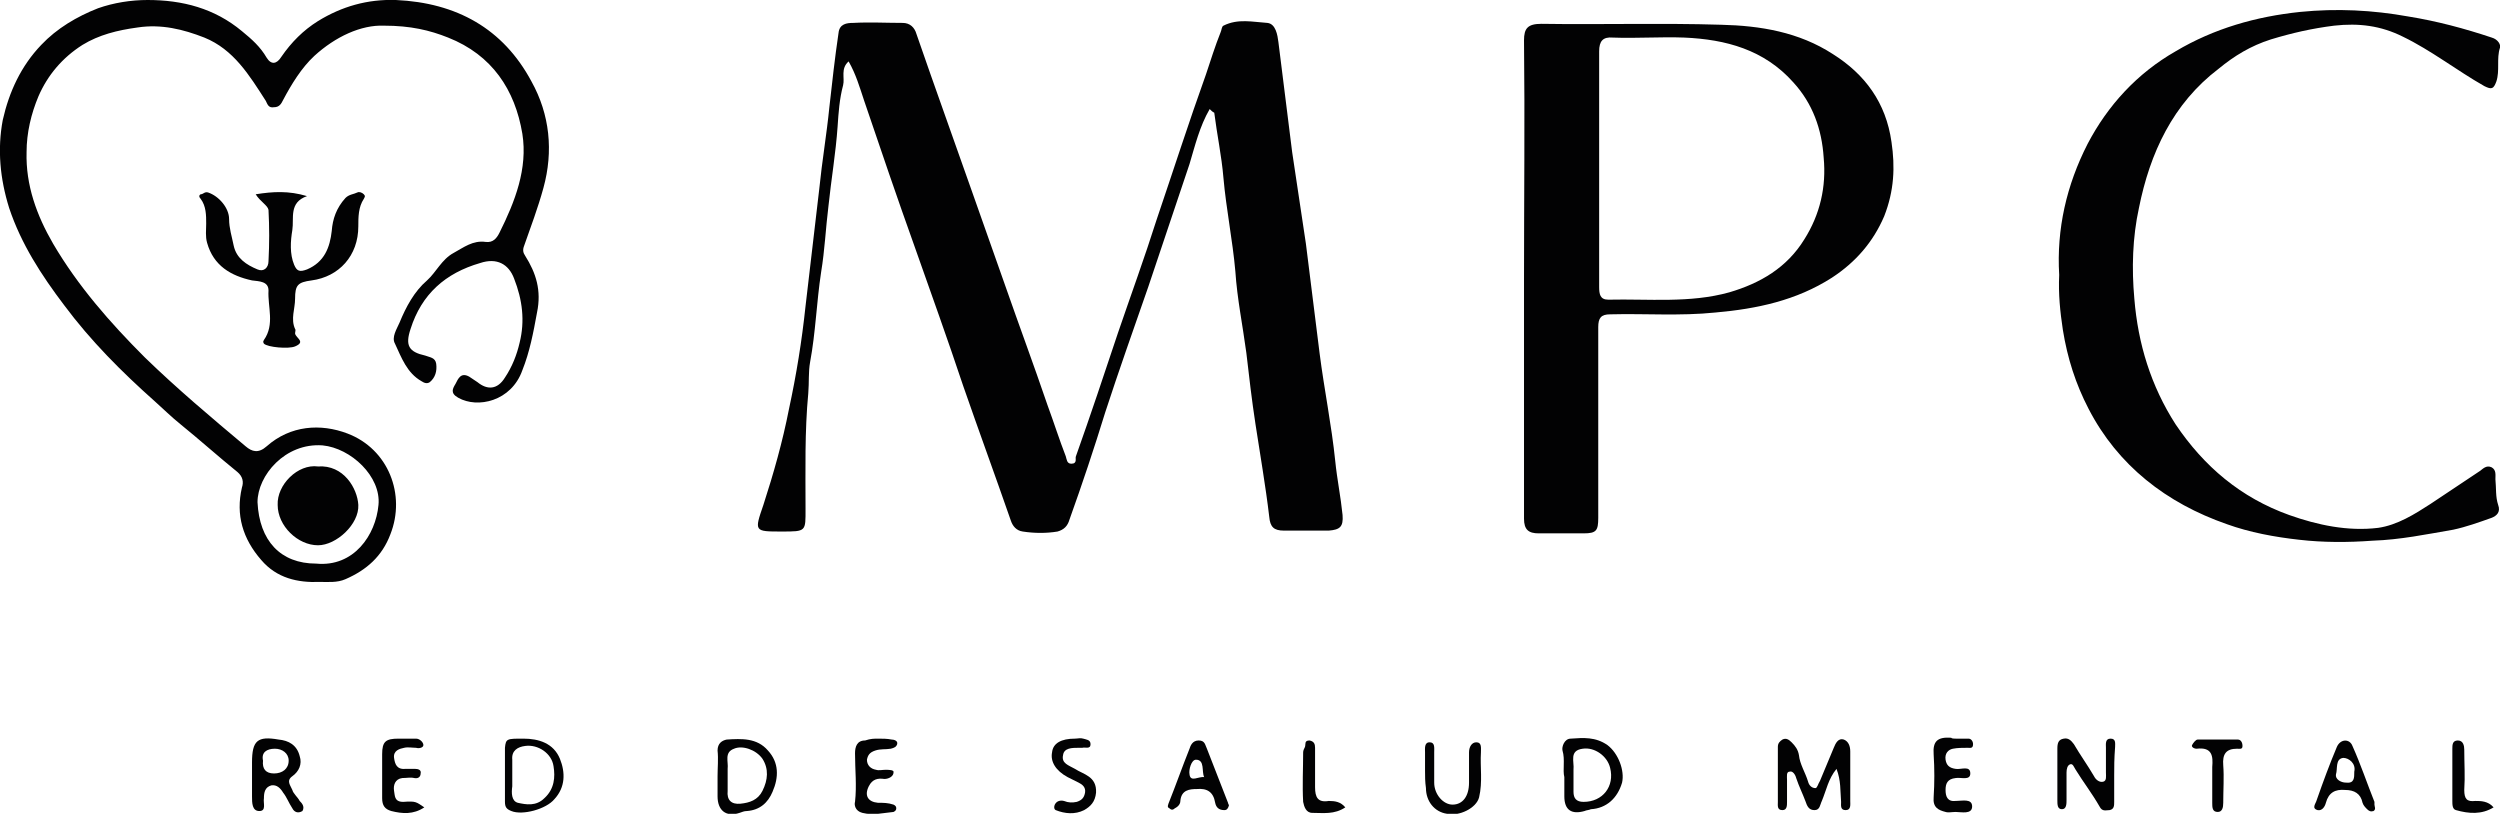
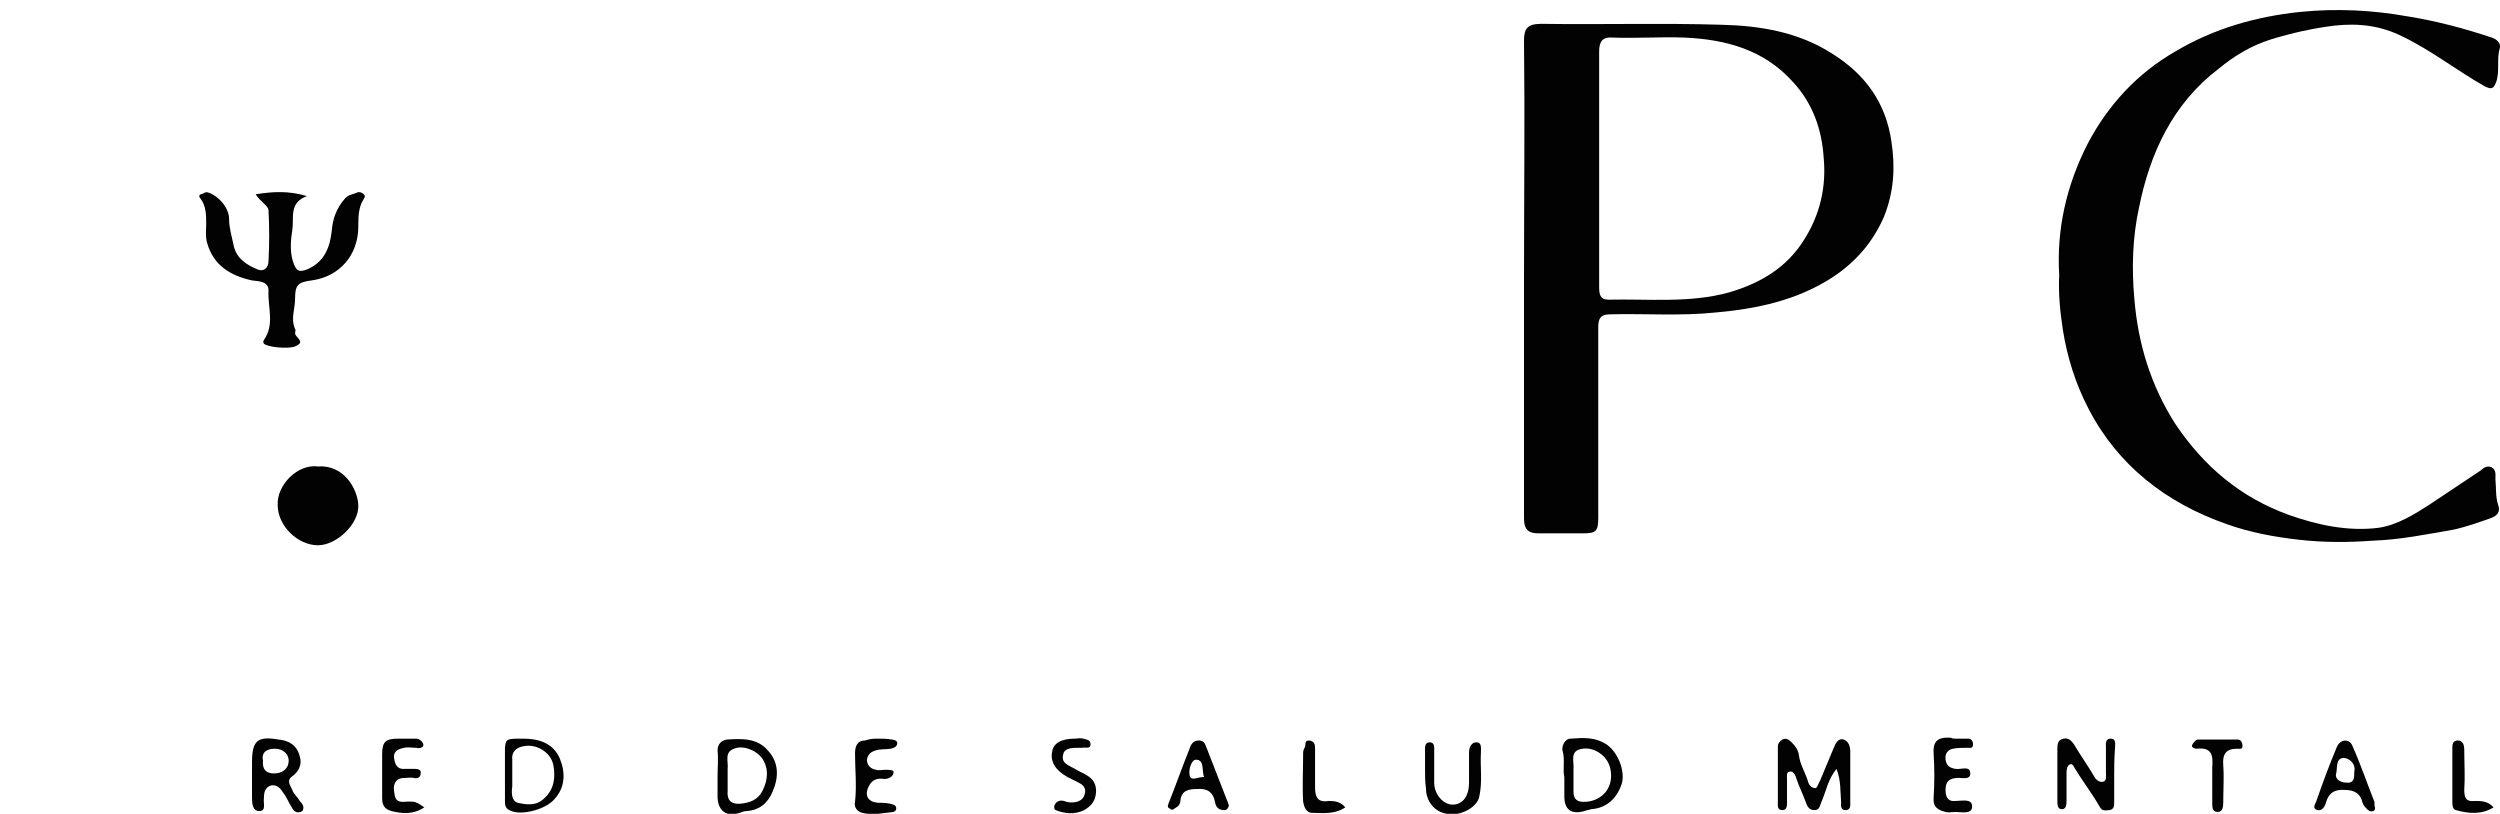
<svg xmlns="http://www.w3.org/2000/svg" version="1.1" id="Capa_1" x="0px" y="0px" viewBox="0 0 272.8 88.8" style="enable-background:new 0 0 272.8 88.8;" xml:space="preserve">
  <style type="text/css">
	.st0{fill:#020203;}
</style>
  <g>
-     <path class="st0" d="M132,11.9c-1.1,1.9-1.6,4-2.2,6c-1.5,4.5-3,8.9-4.5,13.4c-1.6,4.6-3.2,9.1-4.7,13.7c-1.2,3.9-2.5,7.8-3.9,11.7   c-0.2,0.7-0.6,1.1-1.3,1.3c-1.2,0.2-2.5,0.2-3.8,0c-0.7-0.1-1.1-0.6-1.3-1.2c-1.7-4.9-3.5-9.8-5.2-14.7c-1.7-5.1-3.5-10.1-5.3-15.2   c-1.9-5.3-3.7-10.6-5.5-15.9c-0.5-1.5-0.9-2.9-1.7-4.3c-0.9,0.8-0.4,1.8-0.6,2.6c-0.4,1.5-0.5,3-0.6,4.5c-0.2,2.9-0.7,5.8-1,8.7   c-0.3,2.4-0.4,4.8-0.8,7.2c-0.5,3.3-0.6,6.6-1.2,9.8c-0.2,1.1-0.1,2.2-0.2,3.4c-0.4,4.2-0.3,8.4-0.3,12.6c0,2.5,0.1,2.5-2.6,2.5   c-3,0-3,0-2-2.9c1.1-3.4,2.1-6.9,2.8-10.5c0.8-3.7,1.4-7.4,1.8-11.2c0.5-4.3,1-8.5,1.5-12.8c0.3-3,0.8-5.9,1.1-8.9   c0.3-2.7,0.6-5.4,1-8.1c0.1-1,0.9-1.1,1.6-1.1c1.8-0.1,3.6,0,5.4,0c0.8,0,1.3,0.5,1.5,1.2c2,5.8,4.1,11.6,6.1,17.3   c1.2,3.4,2.4,6.8,3.6,10.2c1.5,4.3,3.1,8.6,4.6,13c0.7,1.9,1.3,3.8,2,5.6c0.1,0.3,0.1,0.8,0.6,0.8c0.7,0,0.4-0.6,0.5-0.8   c1.6-4.5,3.1-9,4.6-13.5c1.4-4.1,2.9-8.2,4.2-12.3c1.8-5.3,3.5-10.6,5.4-15.9c0.5-1.5,1-3.1,1.6-4.6c0.1-0.2,0.1-0.6,0.3-0.7   c1.6-0.8,3.2-0.4,4.8-0.3c0.9,0.1,1.1,1.3,1.2,2.1c0.5,4,1,8,1.5,12c0.5,3.3,1,6.7,1.5,10c0.5,4,1,8,1.5,12   c0.5,3.9,1.3,7.8,1.7,11.7c0.2,2,0.6,3.9,0.8,5.9c0.1,1.3-0.3,1.6-1.5,1.7c-1.6,0-3.3,0-4.9,0c-1.1,0-1.5-0.4-1.6-1.5   c-0.4-3.4-1-6.8-1.5-10.1c-0.4-2.6-0.7-5.2-1-7.8c-0.4-3-1-5.9-1.2-8.9c-0.3-3.4-1-6.8-1.3-10.2c-0.2-2.4-0.7-4.7-1-7.1   C132.3,12.2,132.2,12.1,132,11.9z" />
    <path class="st0" d="M224.7,30c-0.3-5,0.8-9.8,3.1-14.3c2.2-4.2,5.4-7.7,9.6-10.1c4.2-2.5,8.8-3.8,13.6-4.3c4-0.4,7.9-0.2,11.8,0.5   c3.1,0.5,6.1,1.3,9.1,2.3c0.7,0.2,1,0.8,0.9,1.1c-0.4,1.2,0,2.5-0.4,3.7c-0.3,0.8-0.5,0.9-1.3,0.5c-3-1.7-5.8-3.9-8.9-5.4   c-2.4-1.2-4.8-1.5-7.5-1.2c-2.4,0.3-4.6,0.8-6.9,1.5c-2.2,0.7-4,1.8-5.7,3.2c-5,3.8-7.5,9.2-8.7,15.2c-0.7,3.2-0.8,6.6-0.5,9.9   c0.4,4.9,1.8,9.5,4.5,13.7c3.1,4.6,7.1,8,12.4,9.9c3.1,1.1,6.4,1.8,9.7,1.4c2.1-0.3,4-1.5,5.7-2.6c1.8-1.2,3.6-2.4,5.4-3.6   c0.3-0.2,0.7-0.7,1.3-0.4c0.5,0.3,0.4,0.8,0.4,1.3c0.1,1,0,1.9,0.3,2.8c0.3,0.8-0.2,1.2-0.7,1.4c-1.4,0.5-2.8,1-4.2,1.3   c-2.9,0.5-5.8,1.1-8.8,1.2c-2.7,0.2-5.4,0.2-8-0.1c-2.7-0.3-5.4-0.8-7.9-1.7c-6.6-2.3-11.9-6.4-15.1-12.6c-1.4-2.7-2.3-5.5-2.8-8.6   C224.8,34,224.6,32.1,224.7,30z" />
    <path class="st0" d="M27.9,21.2c1.9-0.3,3.6-0.4,5.6,0.2c-2,0.7-1.4,2.4-1.6,3.7c-0.2,1.2-0.3,2.6,0.2,3.8c0.3,0.7,0.6,0.8,1.4,0.5   c1.9-0.8,2.5-2.4,2.7-4.2c0.1-1.3,0.5-2.5,1.5-3.6c0.4-0.4,0.9-0.4,1.3-0.6c0.2-0.1,0.5,0,0.7,0.2c0.2,0.2,0.1,0.3,0,0.5   c-0.6,0.9-0.6,2-0.6,3c0,3.2-2.1,5.5-5.1,5.9c-1.5,0.2-1.8,0.5-1.8,2c0,1.1-0.5,2.2,0,3.3c0.1,0.1,0,0.3,0,0.5   c0.1,0.5,1.2,0.9,0,1.4c-0.7,0.3-3,0.1-3.4-0.3c-0.1-0.2-0.1-0.2,0-0.4c1.2-1.7,0.4-3.6,0.5-5.4c0-1-1-1-1.8-1.1   c-2.3-0.5-4.2-1.6-4.9-4.1c-0.2-0.7-0.1-1.4-0.1-2.1c0-0.9,0-1.9-0.6-2.7c-0.2-0.2-0.2-0.4,0-0.5c0.3,0,0.4-0.3,0.8-0.2   c1.2,0.4,2.3,1.7,2.3,2.9c0,1,0.3,1.9,0.5,2.9c0.3,1.4,1.4,2.1,2.6,2.6c0.7,0.3,1.2-0.2,1.2-0.9c0.1-1.9,0.1-3.7,0-5.6   C29.2,22.4,28.4,22,27.9,21.2z" />
    <path class="st0" d="M200.4,83.9c-0.9,1.1-1.1,2.3-1.6,3.5c-0.2,0.4-0.2,1-0.8,1c-0.6,0-0.8-0.4-1-1c-0.3-0.8-0.7-1.6-1-2.5   c-0.1-0.4-0.4-0.8-0.7-0.7c-0.4,0-0.3,0.5-0.3,0.9c0,0.8,0,1.6,0,2.4c0,0.4,0,0.9-0.5,0.9c-0.6,0-0.5-0.5-0.5-0.9c0-2,0-4,0-6   c0-0.4,0.2-0.6,0.5-0.8c0.4-0.2,0.7,0,1,0.3c0.4,0.4,0.7,0.8,0.8,1.4c0.1,1,0.7,1.9,1,2.9c0.1,0.4,0.4,0.7,0.8,0.7   c0.2,0,0.3-0.5,0.5-0.8c0.5-1.2,1-2.4,1.5-3.6c0.2-0.5,0.5-1.1,1.1-0.9c0.5,0.2,0.7,0.7,0.7,1.3c0,1.8,0,3.6,0,5.4   c0,0.4,0.1,1-0.5,1c-0.6,0-0.5-0.5-0.5-0.9C200.8,86.3,200.9,85.2,200.4,83.9z" />
    <path class="st0" d="M230.7,84.6c0,1,0,1.9,0,2.9c0,0.4,0,0.8-0.5,0.9c-0.4,0-0.8,0.2-1.1-0.4c-0.8-1.4-1.8-2.7-2.6-4   c-0.2-0.3-0.3-0.7-0.6-0.6c-0.3,0.1-0.4,0.5-0.4,0.9c0,1,0,2,0,3c0,0.4,0,1-0.5,1c-0.5,0-0.5-0.5-0.5-1c0-1.9,0-3.7,0-5.6   c0-0.6,0.1-1,0.7-1.1c0.5-0.1,0.8,0.2,1.1,0.6c0.7,1.2,1.5,2.3,2.2,3.5c0.2,0.4,0.6,0.7,1,0.6c0.4-0.1,0.3-0.6,0.3-1   c0-0.9,0-1.8,0-2.7c0-0.4-0.1-1,0.5-1c0.6,0,0.5,0.5,0.5,0.9C230.7,82.8,230.7,83.7,230.7,84.6z" />
    <path class="st0" d="M46.3,88.1c-1.2,0.8-2.4,0.7-3.6,0.4c-0.7-0.2-1-0.6-1-1.4c0-1.6,0-3.2,0-4.8c0-1.4,0.4-1.7,1.8-1.7   c0.6,0,1.3,0,1.9,0c0.4,0,0.8,0.4,0.8,0.7c0,0.3-0.5,0.4-0.8,0.3c-0.4,0-0.9-0.1-1.3,0c-0.5,0.1-1.2,0.3-1.1,1.1   c0.1,0.7,0.3,1.3,1.3,1.2c0.3,0,0.7,0,1,0c0.3,0,0.7,0.1,0.6,0.5c0,0.3-0.2,0.6-0.7,0.5c-0.4-0.1-0.8,0-1.3,0   c-0.8,0.1-1,0.8-0.9,1.4c0.1,0.5,0,1.2,1,1.2C45.4,87.4,45.4,87.5,46.3,88.1z" />
    <path class="st0" d="M155.5,84.1c0-0.7,0-1.4,0-2c0-0.4-0.1-1.1,0.5-1.1c0.6,0,0.5,0.6,0.5,1.1c0,1.1,0,2.2,0,3.3   c0,1.3,1,2.4,2,2.4c1.1,0,1.8-0.9,1.8-2.4c0-1.1,0-2.2,0-3.3c0-0.6,0.3-1.1,0.8-1.1c0.6,0,0.5,0.6,0.5,1.1   c-0.1,1.6,0.2,3.2-0.2,4.9c-0.3,1.2-2.2,2.1-3.5,1.8c-1.4-0.2-2.3-1.4-2.3-2.8C155.5,85.3,155.5,84.7,155.5,84.1z" />
    <path class="st0" d="M213.4,80.6c0.5,0,0.9,0,1.4,0c0.3,0,0.5,0.3,0.5,0.6c0,0.5-0.3,0.4-0.6,0.4c-0.5,0-1.1,0-1.6,0.1   c-0.5,0.1-0.9,0.5-0.8,1.2c0.1,0.6,0.4,0.9,1.1,1c0.6,0.1,1.6-0.4,1.6,0.5c0,0.8-1,0.4-1.6,0.5c-0.9,0.1-1.1,0.6-1.1,1.3   c0,0.7,0.2,1.3,1.1,1.2c0.7,0,1.8-0.3,1.8,0.6c0,0.9-1.2,0.6-1.8,0.6c-0.4,0-0.8,0.1-1.1,0c-0.8-0.2-1.4-0.5-1.3-1.6   c0.1-1.6,0.1-3.1,0-4.7c-0.1-1.4,0.4-1.9,1.9-1.8C213,80.6,213.2,80.6,213.4,80.6C213.4,80.6,213.4,80.6,213.4,80.6z" />
    <path class="st0" d="M95.8,80.6c0.5,0,1,0,1.5,0.1c0.2,0,0.7,0.1,0.6,0.5c-0.1,0.3-0.3,0.4-0.7,0.5c-0.6,0.1-1.1,0-1.7,0.2   c-0.6,0.2-0.8,0.5-0.9,1c0,0.6,0.4,1,1,1.1c0.3,0.1,0.7,0,1,0c0.4,0,1,0,0.9,0.3c0,0.4-0.5,0.7-1,0.7c-0.7-0.1-1.3,0-1.7,0.8   c-0.5,1-0.1,1.7,1,1.8c0.6,0,1.1,0,1.7,0.2c0.2,0.1,0.3,0.2,0.3,0.4c0,0.2-0.1,0.3-0.3,0.4c-1.1,0.1-2.2,0.4-3.4,0.1   c-0.8-0.2-0.9-0.9-0.8-1.2c0.2-1.8,0-3.5,0-5.3c0-0.7,0.2-1.4,1.1-1.4C95,80.6,95.4,80.6,95.8,80.6C95.8,80.6,95.8,80.6,95.8,80.6z   " />
    <path class="st0" d="M117.3,80.6c0.3,0,0.6-0.1,0.9,0c0.3,0.1,0.8,0.1,0.8,0.6c0,0.6-0.6,0.3-0.9,0.4c-0.1,0-0.3,0-0.4,0   c-0.7,0-1.6,0-1.7,0.8c-0.2,0.9,0.6,1.1,1.3,1.5c0.9,0.6,2.4,0.8,2.3,2.6c-0.1,1-0.6,1.5-1.3,1.9c-1,0.5-2.1,0.4-3.1,0   c-0.2-0.1-0.2-0.4-0.1-0.6c0.2-0.4,0.6-0.5,1-0.4c0.5,0.2,0.9,0.2,1.4,0.1c0.6-0.2,0.8-0.5,0.9-1c0.1-0.6-0.3-0.9-0.7-1.1   c-0.4-0.2-0.8-0.4-1.2-0.6c-1.3-0.7-1.9-1.7-1.7-2.7C114.9,81.1,115.8,80.6,117.3,80.6z" />
    <path class="st0" d="M241.4,85.2c0-0.5,0-1,0-1.5c0.1-1.2,0-2.2-1.7-2c-0.3,0-0.6-0.2-0.5-0.4c0.1-0.2,0.4-0.6,0.6-0.6   c1.5,0,3,0,4.4,0c0.3,0,0.5,0.3,0.5,0.7c0,0.4-0.3,0.3-0.6,0.3c-1.2,0-1.6,0.6-1.5,1.8c0.1,1.3,0,2.7,0,4.1c0,0.5-0.1,1-0.6,1   c-0.6,0-0.6-0.5-0.6-1C241.4,86.7,241.4,85.9,241.4,85.2z" />
    <path class="st0" d="M272.1,88.1c-1.3,0.8-2.7,0.7-4.1,0.3c-0.4-0.1-0.4-0.6-0.4-1c0-1.9,0-3.8,0-5.7c0-0.4,0-0.9,0.6-0.9   c0.6,0,0.7,0.6,0.7,1c0,1.5,0.1,2.9,0,4.4c0,1,0.3,1.3,1.2,1.2C270.7,87.4,271.5,87.4,272.1,88.1z" />
    <path class="st0" d="M146.8,88.1c-1.2,0.8-2.4,0.6-3.6,0.6c-0.7,0-0.9-0.7-1-1.2c-0.1-1.8,0-3.6,0-5.4c0-0.2,0.1-0.4,0.2-0.6   c0.1-0.3-0.1-0.7,0.5-0.7c0.5,0.1,0.6,0.4,0.6,0.8c0,1.4,0,2.9,0,4.3c0,1.1,0.3,1.7,1.5,1.5C145.7,87.4,146.3,87.5,146.8,88.1z" />
    <path class="st0" d="M206.4,15.5c-0.6-4.3-2.9-7.4-6.4-9.6c-3.7-2.4-7.9-3.1-12.2-3.2c-6.5-0.2-13.1,0-19.6-0.1   c-1.5,0-1.9,0.5-1.9,1.8c0.1,8.7,0,17.3,0,26c0,8.7,0,17.5,0,26.2c0,1.2,0.5,1.6,1.6,1.6c1.6,0,3.3,0,4.9,0c1.4,0,1.6-0.3,1.6-1.7   c0-6.9,0-13.8,0-20.8c0-1,0.3-1.4,1.3-1.4c3.8-0.1,7.6,0.2,11.5-0.2c4.5-0.4,8.8-1.3,12.7-3.8c2.6-1.7,4.5-3.9,5.7-6.7   C206.7,20.8,206.8,18.2,206.4,15.5z M196.9,26.1c-1.9,3.1-4.8,4.8-8.2,5.8c-4.3,1.2-8.8,0.7-13.2,0.8c-0.9,0-1-0.6-1-1.4   c0-4.3,0-8.6,0-12.9c0-4.3,0-8.5,0-12.8c0-1.1,0.4-1.6,1.5-1.5c2.6,0.1,5.2-0.1,7.8,0c4.5,0.2,8.7,1.3,11.9,4.9   c2.1,2.3,3.1,5.1,3.3,8.2C199.3,20.4,198.6,23.4,196.9,26.1z" />
-     <path class="st0" d="M59.3,20.5c1.1-4,0.7-8-1.3-11.6C54.9,3.1,49.8,0.3,43.2,0c-3.1-0.1-5.9,0.7-8.5,2.3c-1.6,1-2.9,2.3-4,3.9   c-0.5,0.8-1.1,0.9-1.6,0.1c-0.7-1.2-1.6-2-2.7-2.9c-3-2.5-6.5-3.4-10.3-3.4c-1.8,0-3.7,0.3-5.4,0.9C8.4,1.8,6.2,3.1,4.5,4.9   C2.3,7.2,1,10,0.3,13.1C-0.3,16.3,0,19.5,1,22.7c1.3,3.9,3.5,7.3,6,10.6c2.9,3.9,6.3,7.3,9.9,10.5c0.9,0.8,1.8,1.7,2.8,2.5   c2.1,1.7,4.1,3.5,6.2,5.2c0.6,0.5,0.7,1.1,0.5,1.7c-0.7,3,0.1,5.6,2.1,7.9c1.7,2,4,2.5,6.4,2.4c0.9,0,1.9,0.1,2.8-0.3   c2.3-1,4-2.5,4.9-4.9c1.7-4.3-0.2-9.3-4.7-11c-2.9-1.1-6.2-0.9-8.8,1.4c-0.9,0.8-1.6,0.6-2.3,0c-3.7-3.1-7.5-6.3-11-9.7   C12,35.2,8.5,31.2,5.8,26.6c-1.8-3.1-3-6.4-2.9-10c0-2.1,0.5-4.2,1.3-6.1c1-2.3,2.6-4.2,4.8-5.6c1.8-1.1,3.8-1.6,6-1.9   c2.6-0.4,5,0.2,7.3,1.1c3.2,1.3,4.9,4.1,6.7,6.9c0.2,0.4,0.3,0.8,0.9,0.7c0.6,0,0.8-0.4,1-0.8c0.9-1.7,2-3.5,3.4-4.8   c2.3-2.1,5.1-3.4,7.6-3.3c2.9,0,5,0.5,7,1.3C53.7,6,56.2,9.8,57,14.6c0.6,3.8-0.8,7.4-2.5,10.8c-0.3,0.6-0.7,1.1-1.5,1   c-1.4-0.2-2.4,0.6-3.5,1.2c-1.3,0.7-1.9,2.1-2.9,3c-1.4,1.2-2.3,2.9-3,4.6c-0.3,0.7-0.9,1.6-0.5,2.3c0.7,1.5,1.3,3.2,2.9,4.1   c0.3,0.2,0.6,0.3,0.9,0.1c0.6-0.5,0.8-1.2,0.7-2c-0.1-0.7-0.7-0.7-1.2-0.9c-1.8-0.4-2.2-1.1-1.6-2.9c1.2-3.8,3.8-6.1,7.6-7.2   c1.8-0.6,3.1,0.1,3.7,1.7c0.9,2.3,1.2,4.6,0.6,7c-0.3,1.3-0.8,2.6-1.6,3.8c-0.8,1.3-1.9,1.4-3,0.5c-0.3-0.2-0.6-0.4-0.9-0.6   c-0.9-0.5-1.2,0.2-1.5,0.8c-0.3,0.5-0.6,1,0.3,1.5c2.1,1.2,5.8,0.4,7-3c0.8-2,1.2-4.1,1.6-6.3c0.5-2.4-0.1-4.3-1.3-6.2   c-0.2-0.3-0.3-0.6-0.1-1.1C57.9,24.8,58.7,22.7,59.3,20.5z M35.2,48.6c3.1,0.3,6.4,3.4,6.1,6.5c-0.3,3.3-2.7,6.8-6.8,6.4   c-3.9,0-6.2-2.5-6.4-6.7C28.1,51.9,31.1,48.3,35.2,48.6z" />
    <path class="st0" d="M32.7,87.4c-0.2-0.4-0.7-0.8-0.8-1.2c-0.2-0.5-0.7-1,0-1.5c0.7-0.5,1.1-1.3,0.8-2.2c-0.3-1.2-1.2-1.7-2.3-1.8   c-2.3-0.4-2.9,0.1-2.9,2.5c0,0.5,0,0.9,0,1.4c0,0.8,0,1.5,0,2.3c0,0.7,0,1.6,0.8,1.6c0.8,0,0.4-0.9,0.5-1.4c0-0.6,0.1-1.2,0.8-1.4   c0.6-0.1,1,0.3,1.3,0.8c0.4,0.5,0.6,1.1,1,1.7c0.2,0.4,0.6,0.6,1.1,0.3C33.3,88,32.9,87.6,32.7,87.4z M29.9,84.4   c-0.9,0-1.3-0.5-1.2-1.4c-0.2-0.9,0.4-1.3,1.3-1.3c0.8,0,1.5,0.5,1.5,1.3C31.5,83.9,30.8,84.4,29.9,84.4z" />
    <path class="st0" d="M175.4,81.3c-1.3-0.9-2.6-0.8-4-0.7c-0.7,0-1,0.9-0.9,1.3c0.3,1,0,2.1,0.2,2.9c0,0.8,0,1.5,0,2.1   c0,1.5,0.8,2,2.2,1.6c0.2-0.1,0.5-0.1,0.7-0.2c1.7-0.1,2.9-1.2,3.4-2.9C177.3,84.1,176.6,82.2,175.4,81.3z M172.8,87.5   c-0.8,0-1.1-0.4-1.1-1.1c0-0.6,0-1.3,0-1.9c0-0.2,0-0.3,0-0.5c0.1-0.9-0.5-2.1,1-2.3c1.3-0.2,2.7,0.8,3,2.1   C176.2,85.8,174.9,87.5,172.8,87.5z" />
    <path class="st0" d="M83.8,81.9c-1.2-1.4-2.9-1.3-4.5-1.2c-0.5,0.1-1,0.4-1,1.2c0.1,0.9,0,1.9,0,2.8c0,0.7,0,1.4,0,2.2   c0,1.5,0.9,2.3,2.4,1.8c0.3-0.1,0.5-0.2,0.8-0.2c1.4-0.1,2.3-0.9,2.8-2.1C85,84.8,85,83.2,83.8,81.9z M83.2,86.3   c-0.5,1-1.4,1.3-2.4,1.4c-1,0.1-1.5-0.4-1.4-1.4c0-0.5,0-1.1,0-1.6c0-0.3,0-0.5,0-0.8c0.1-0.8-0.4-1.8,0.7-2.2   c0.9-0.4,2.4,0.1,3.1,1.1C83.9,83.9,83.8,85.1,83.2,86.3z" />
    <path class="st0" d="M134,87.6c-0.8-2-1.5-3.9-2.3-5.9c-0.2-0.4-0.2-0.9-0.9-0.9c-0.7,0-0.9,0.6-1,0.9c-0.8,2-1.5,4-2.3,6   c-0.1,0.3-0.1,0.4,0.1,0.5c0.2,0.2,0.4,0.2,0.6,0c0.4-0.2,0.6-0.5,0.6-0.8c0.1-1.2,1-1.3,1.8-1.3c1.1-0.1,1.8,0.3,2,1.5   c0.1,0.5,0.4,0.8,1,0.8c0.3,0,0.4-0.2,0.5-0.5C134.1,87.8,134,87.7,134,87.6z M129.8,84.5c-0.1-0.5,0.2-1.6,0.7-1.6   c1,0,0.6,1.3,0.9,1.9C130.8,84.7,129.9,85.4,129.8,84.5z" />
    <path class="st0" d="M61.1,82.8c-0.7-1.7-2.3-2.2-4-2.2c-1.8,0-1.9,0-2,1c0,2,0,4,0,5.9c0,0.6,0.2,0.8,0.7,1   c1.2,0.5,3.8-0.2,4.7-1.3C61.7,85.9,61.7,84.3,61.1,82.8z M59.4,87.1c-0.9,0.9-2,0.7-2.9,0.5c-0.7-0.2-0.7-1.1-0.6-1.8   c0-0.4,0-0.8,0-1.3c0-0.5,0-1.1,0-1.6c-0.1-1,0.6-1.4,1.4-1.5c1.4-0.2,2.9,0.8,3.1,2.2C60.6,84.8,60.5,86.1,59.4,87.1z" />
    <path class="st0" d="M259.1,87.8c0-0.1,0-0.2,0-0.3c-0.8-2-1.5-4.1-2.4-6.1c-0.3-0.8-1.3-0.8-1.7,0.1c-0.8,1.9-1.5,3.8-2.2,5.8   c-0.1,0.4-0.6,0.9,0.1,1.1c0.5,0.1,0.8-0.4,0.9-0.8c0.3-1.1,1-1.5,2.1-1.4c1,0,1.7,0.4,1.9,1.4c0.1,0.3,0.3,0.5,0.5,0.7   c0.2,0.2,0.4,0.3,0.7,0.2C259.3,88.3,259.1,88,259.1,87.8z M256,85.4c-0.6,0-1.2-0.4-1.1-0.9c0.2-0.6-0.1-1.7,0.8-1.8   c0.6,0,1.4,0.6,1.2,1.5C256.9,84.9,256.9,85.5,256,85.4z" />
    <path class="st0" d="M34.7,50.9c2.8-0.2,4.3,2.4,4.4,4.2c0.1,2.1-2.4,4.4-4.4,4.4c-2.2,0-4.4-2.1-4.4-4.4   C30.2,52.9,32.5,50.6,34.7,50.9z" />
  </g>
</svg>